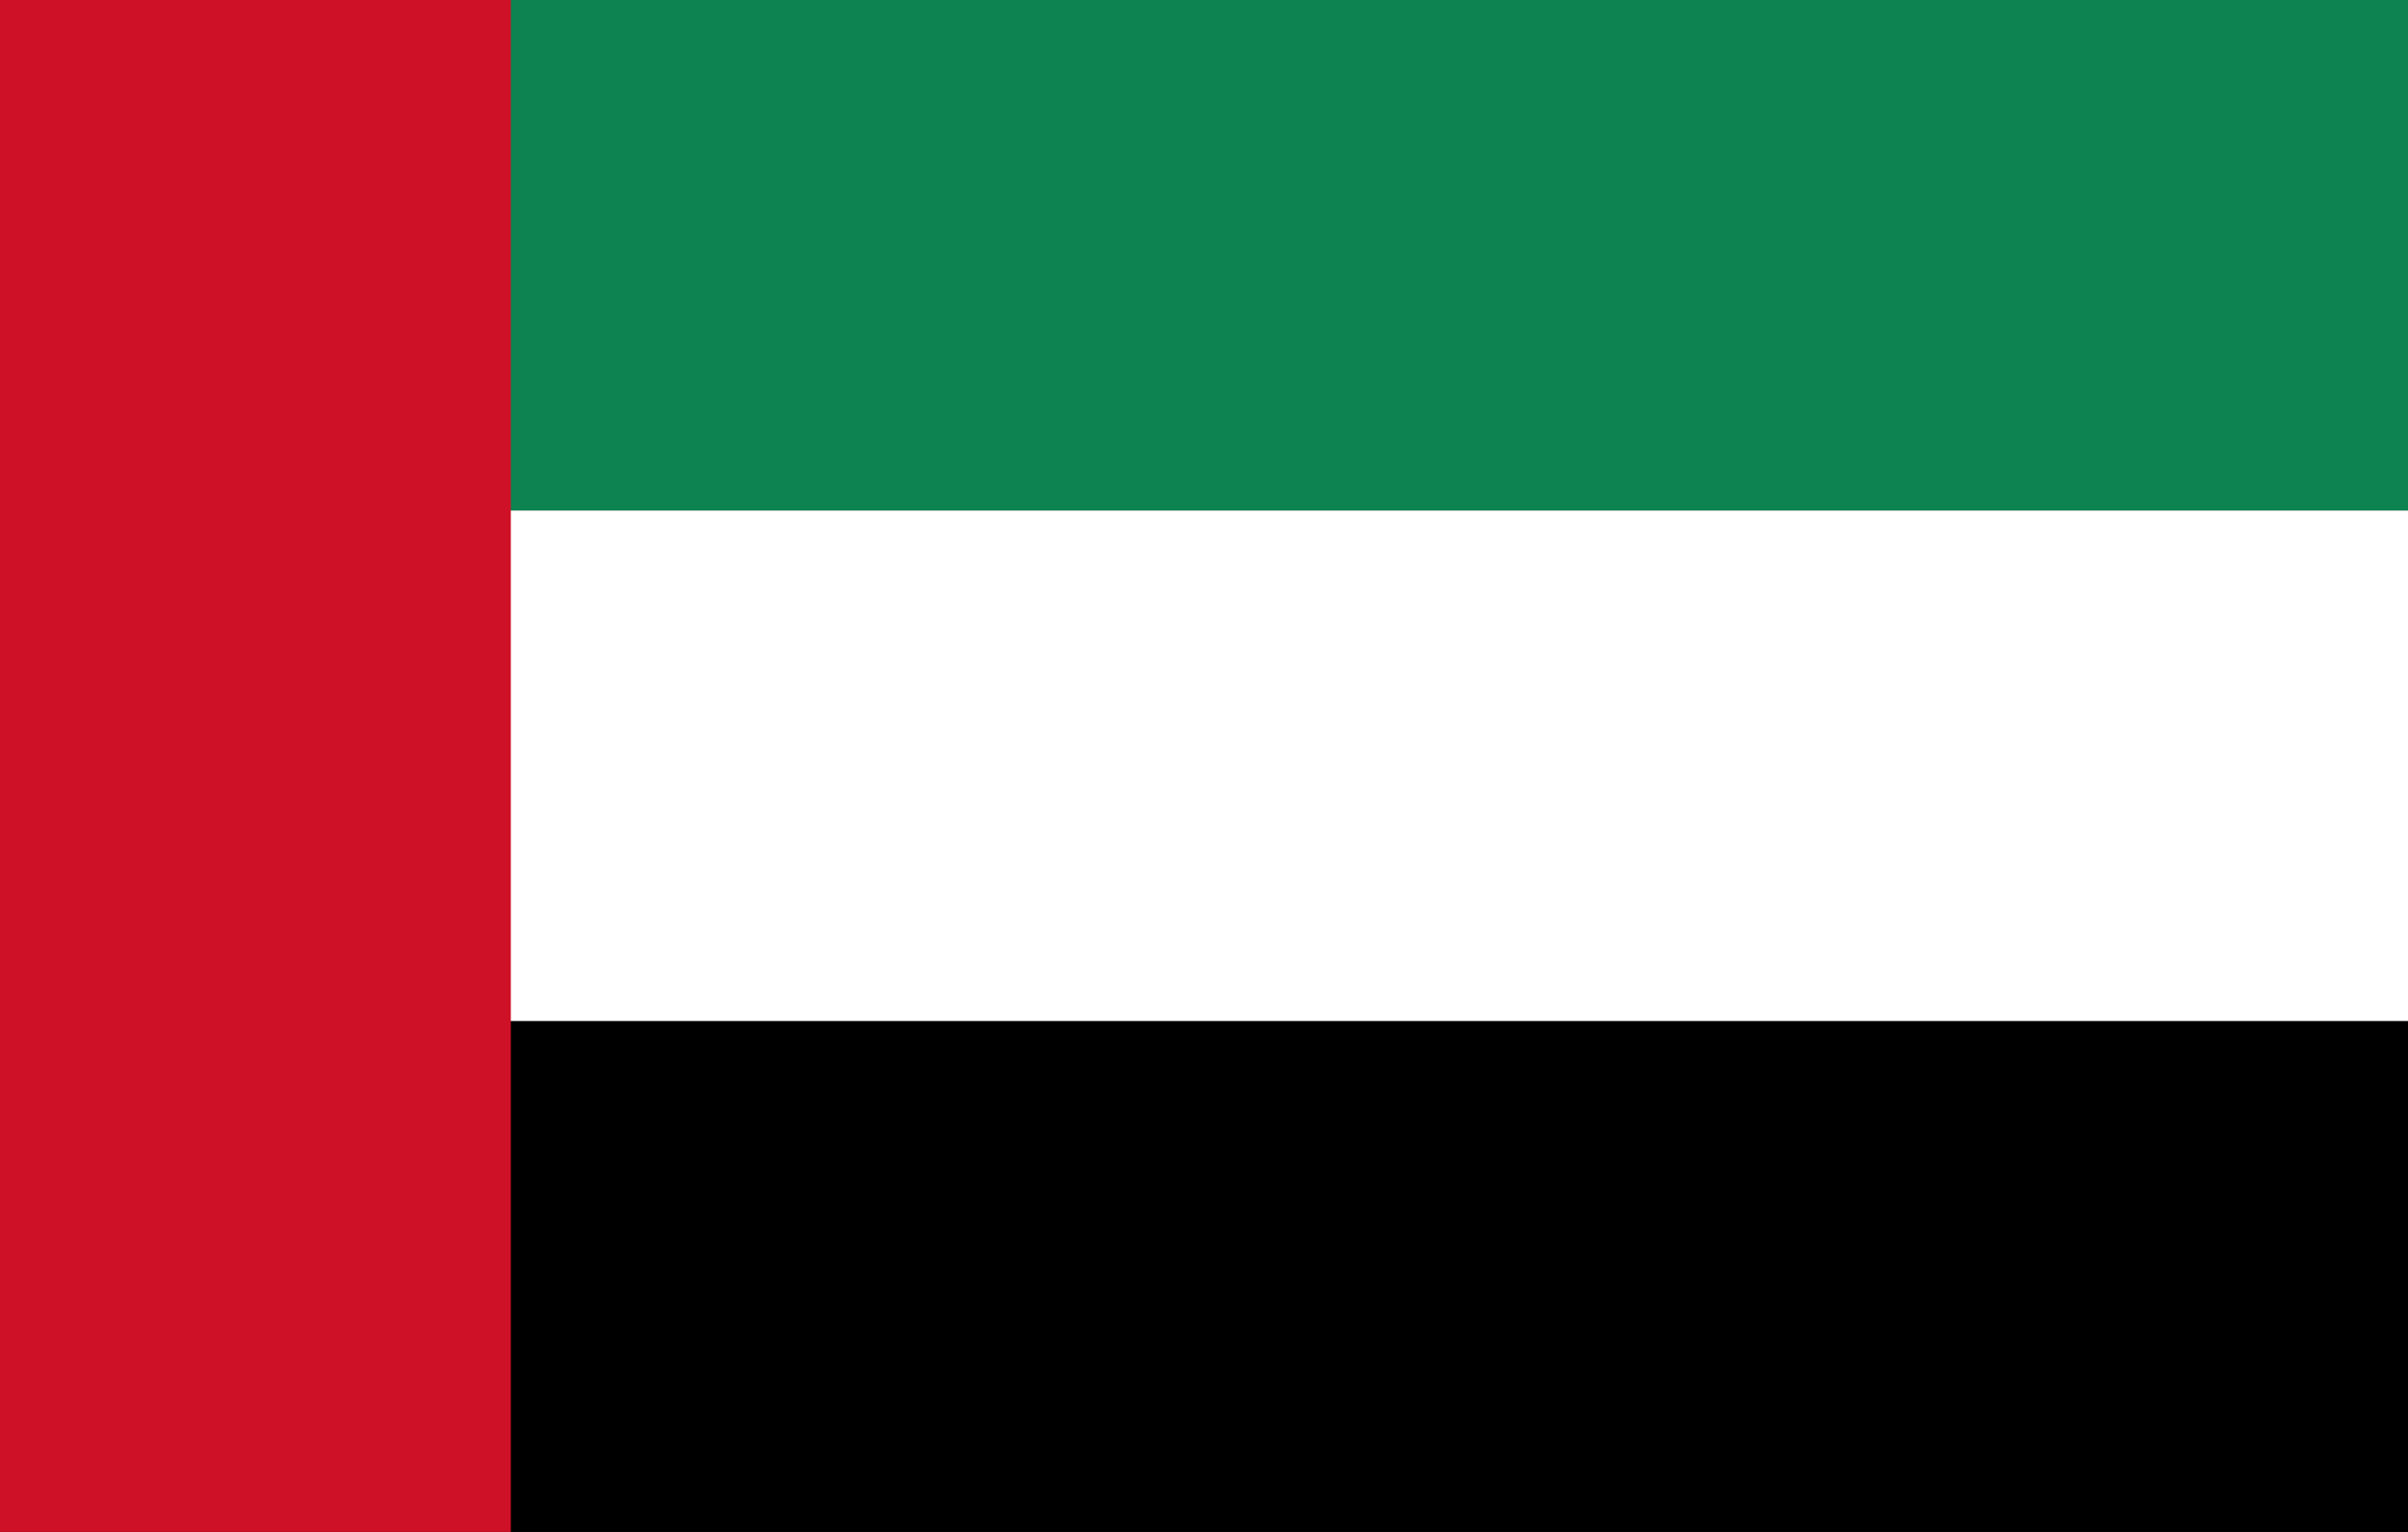
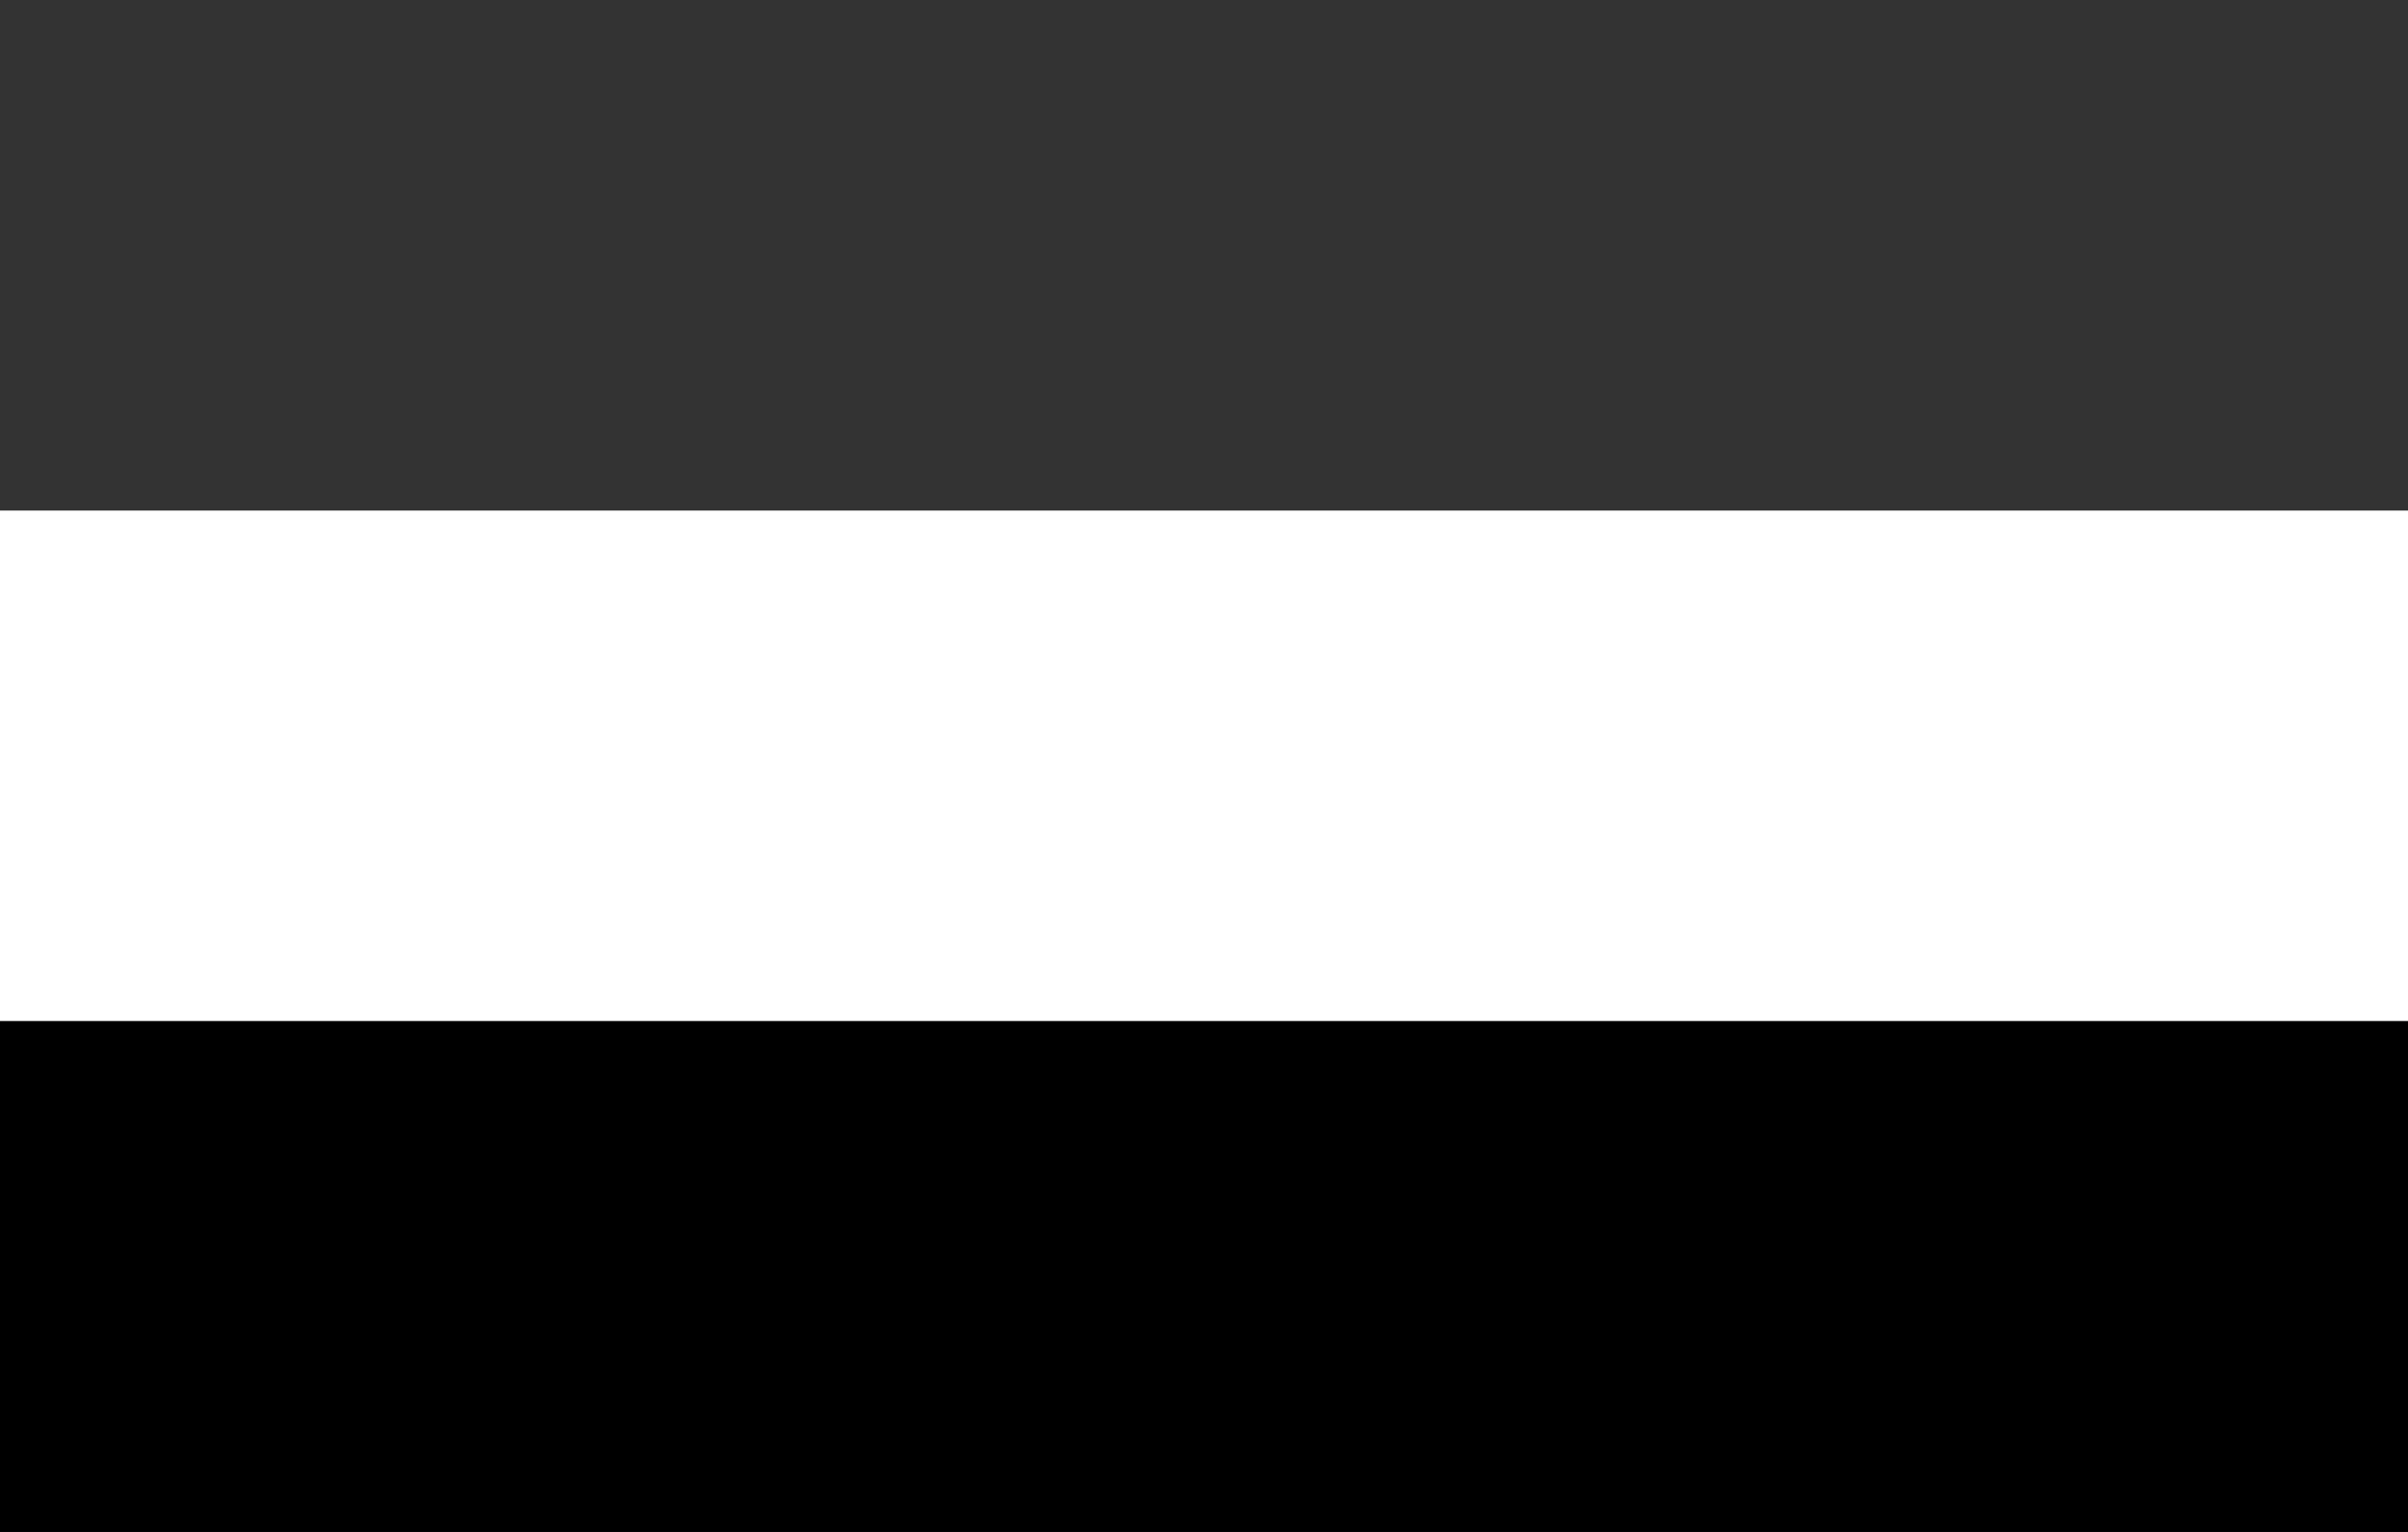
<svg xmlns="http://www.w3.org/2000/svg" width="22" height="14" viewBox="0 0 22 14" fill="none">
  <rect x="0" y="0" width="22" height="14" fill="#333333" stroke="none" />
-   <path d="M22 0H0V4.667H22V0Z" fill="#0C8350" />
  <path d="M22 4.666H0V9.333H22V4.666Z" fill="white" />
  <path d="M22 9.333H0V14H22V9.333Z" fill="black" />
-   <path d="M4.667 0H0V14H4.667V0Z" fill="#CE1126" />
</svg>